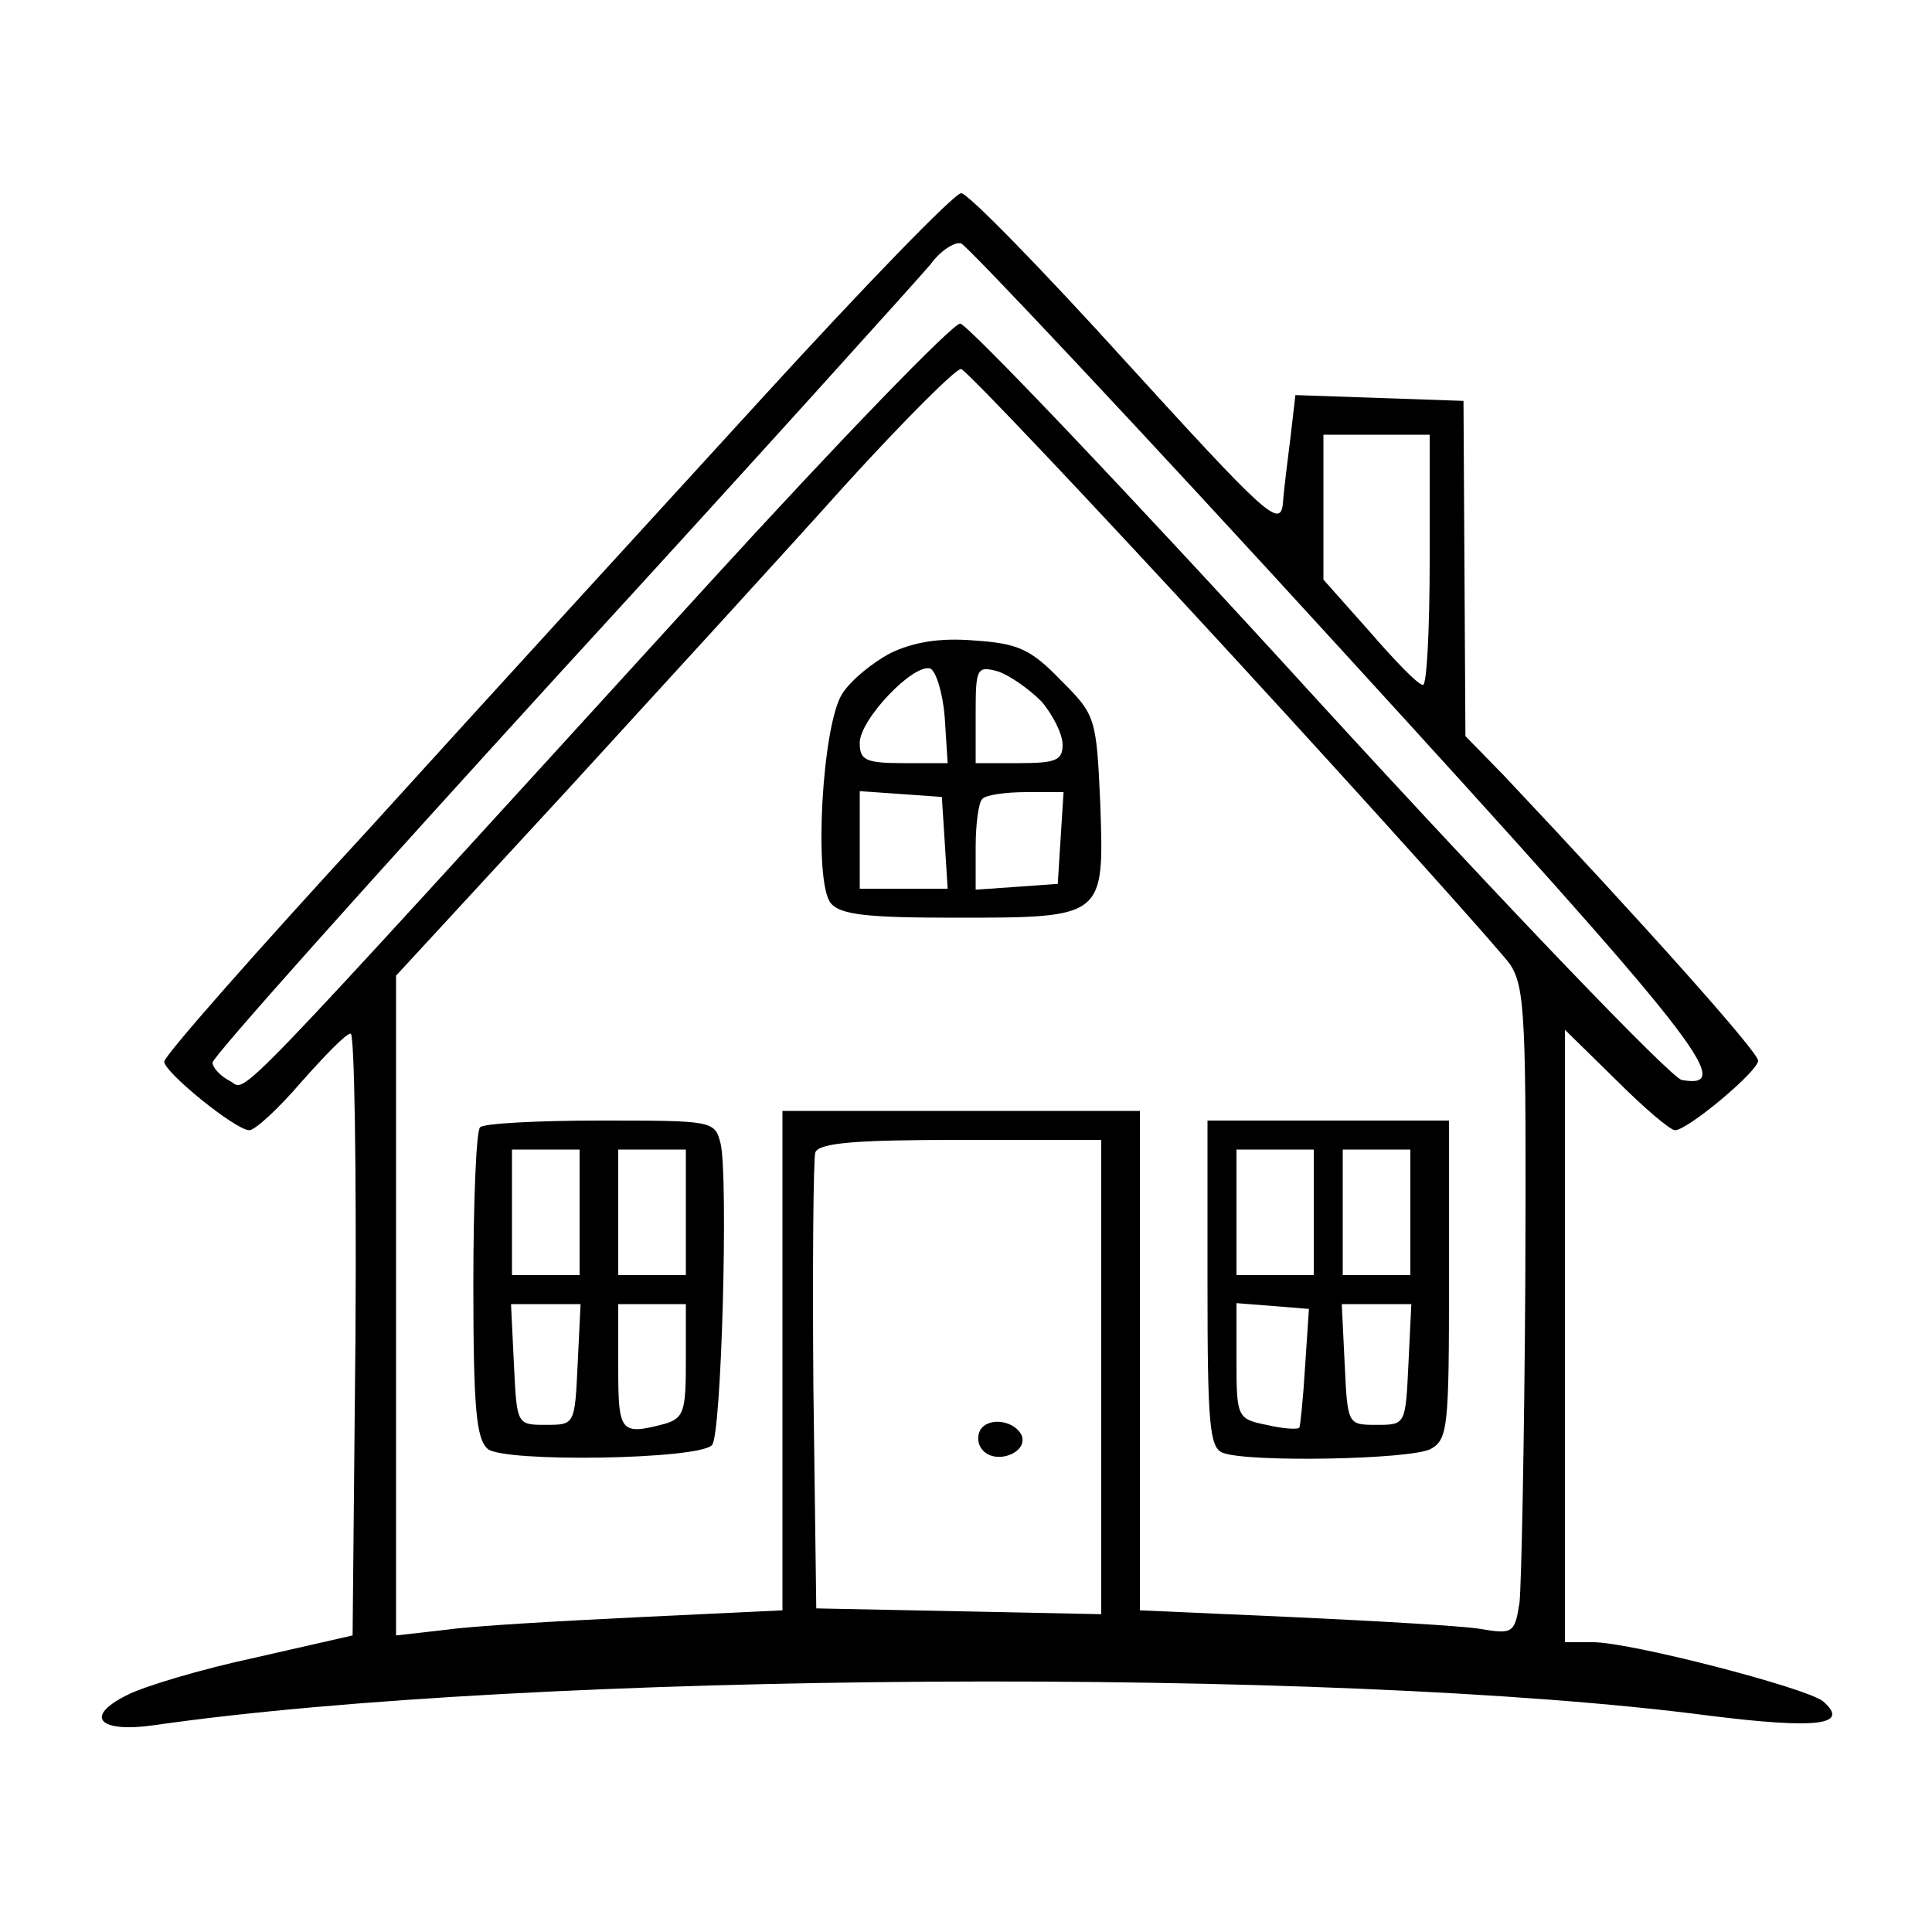
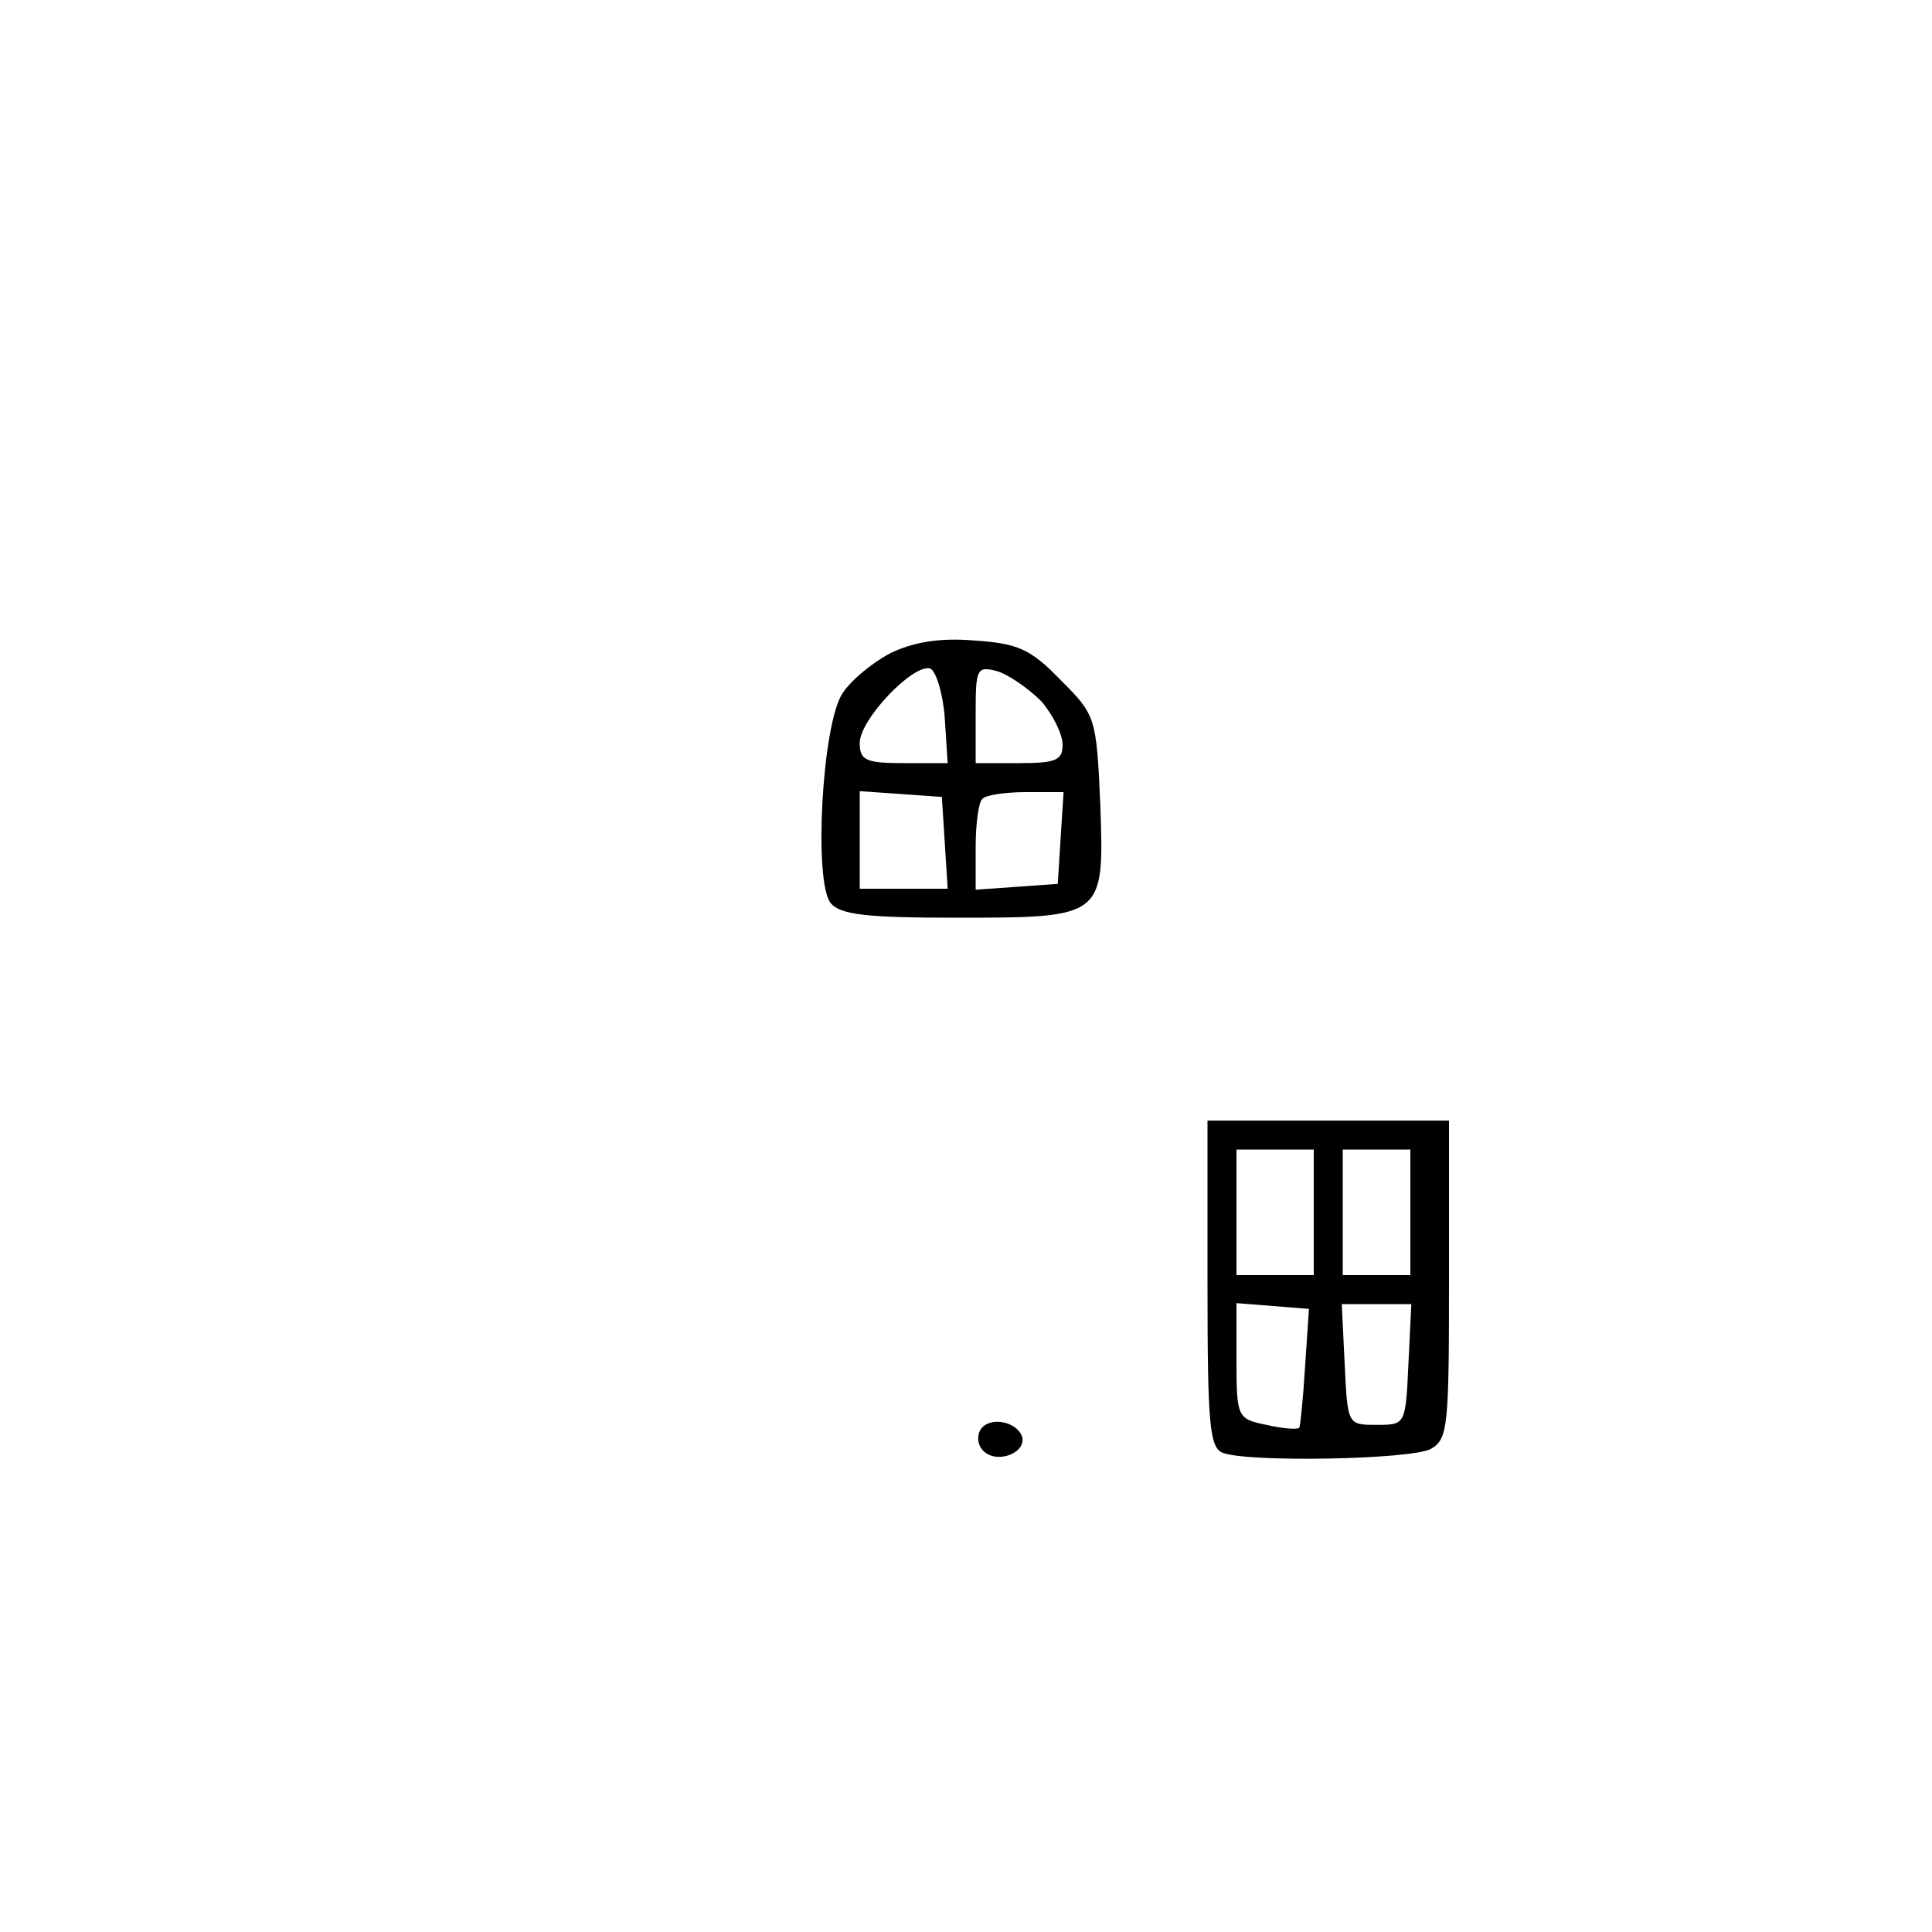
<svg xmlns="http://www.w3.org/2000/svg" version="1.0" width="200pt" height="200pt" viewBox="0 0 200 200" preserveAspectRatio="xMidYMid meet">
  <g transform="translate(0,200) scale(0.1,-0.1)" fill="#000000" stroke="none">
-     <path d="M789 1588 c-107 -117 -290 -317 -406 -445 -117 -127 -213 -236 -213 -242 0 -11 74 -71 88 -71 6 0 30 22 54 50 24 27 46 50 51 50 4 0 6 -140 5 -311 l-3 -312 -101 -23 c-56 -12 -116 -30 -133 -39 -44 -22 -29 -39 28 -31 388 56 1221 61 1610 10 112 -14 147 -10 118 15 -18 14 -199 61 -238 61 l-29 0 0 317 0 317 53 -52 c29 -29 56 -52 61 -52 13 0 86 61 86 72 0 9 -116 139 -263 295 l-40 41 -1 174 -1 173 -87 3 -87 3 -5 -43 c-3 -24 -7 -55 -8 -70 -3 -25 -19 -10 -162 147 -87 96 -164 175 -171 175 -7 0 -100 -96 -206 -212z m600 -261 c371 -406 409 -455 352 -445 -11 2 -181 179 -377 393 -196 215 -363 390 -370 390 -8 0 -126 -122 -262 -271 -509 -558 -475 -523 -494 -513 -10 5 -18 14 -18 19 0 6 163 188 362 406 199 217 370 407 381 420 10 14 25 24 32 22 6 -2 184 -191 394 -421z m-114 -5 c149 -162 278 -306 288 -320 16 -24 17 -56 16 -327 -1 -165 -4 -315 -6 -334 -5 -32 -7 -33 -42 -27 -20 3 -107 8 -193 12 l-158 7 0 259 0 258 -185 0 -185 0 0 -258 0 -259 -147 -7 c-82 -4 -172 -9 -200 -13 l-53 -6 0 342 0 341 178 193 c97 106 227 248 287 315 61 67 115 121 120 120 6 -2 132 -135 280 -296z m205 98 c0 -71 -3 -130 -7 -129 -5 0 -29 25 -55 55 l-48 54 0 75 0 75 55 0 55 0 0 -130z m-340 -845 l0 -246 -147 3 -148 3 -3 230 c-1 126 0 235 2 242 4 10 42 13 151 13 l145 0 0 -245z" />
    <path d="M922 1324 c-19 -10 -41 -28 -50 -42 -21 -32 -30 -195 -12 -217 10 -12 38 -15 129 -15 155 0 154 0 150 118 -4 90 -5 92 -41 128 -31 32 -44 38 -90 41 -36 3 -63 -2 -86 -13z m56 -67 l3 -47 -45 0 c-40 0 -46 3 -46 21 0 24 55 82 73 77 6 -3 13 -25 15 -51z m100 17 c12 -14 22 -34 22 -45 0 -16 -7 -19 -45 -19 l-45 0 0 51 c0 47 1 50 23 44 12 -4 32 -18 45 -31z m-100 -146 l3 -48 -45 0 -46 0 0 51 0 50 43 -3 42 -3 3 -47z m120 5 l-3 -48 -42 -3 -43 -3 0 44 c0 24 3 47 7 50 3 4 24 7 45 7 l39 0 -3 -47z" />
-     <path d="M497 833 c-4 -3 -7 -77 -7 -163 0 -127 3 -160 15 -170 17 -14 218 -11 232 4 10 9 17 278 9 312 -6 24 -8 24 -125 24 -65 0 -121 -3 -124 -7z m103 -88 l0 -65 -35 0 -35 0 0 65 0 65 35 0 35 0 0 -65z m110 0 l0 -65 -35 0 -35 0 0 65 0 65 35 0 35 0 0 -65z m-112 -157 c-3 -63 -3 -63 -33 -63 -30 0 -30 0 -33 63 l-3 62 36 0 36 0 -3 -62z m112 3 c0 -52 -2 -59 -22 -65 -46 -12 -48 -9 -48 59 l0 65 35 0 35 0 0 -59z" />
    <path d="M1250 671 c0 -145 2 -170 16 -175 26 -10 194 -7 215 4 18 10 19 23 19 175 l0 165 -125 0 -125 0 0 -169z m110 74 l0 -65 -40 0 -40 0 0 65 0 65 40 0 40 0 0 -65z m100 0 l0 -65 -35 0 -35 0 0 65 0 65 35 0 35 0 0 -65z m-109 -160 c-2 -33 -5 -62 -6 -63 -2 -2 -17 -1 -34 3 -30 6 -31 8 -31 66 l0 60 38 -3 37 -3 -4 -60z m107 3 c-3 -63 -3 -63 -33 -63 -30 0 -30 0 -33 63 l-3 62 36 0 36 0 -3 -62z" />
    <path d="M1015 520 c-4 -7 -3 -16 3 -22 14 -14 45 -2 40 15 -6 16 -34 21 -43 7z" />
  </g>
</svg>